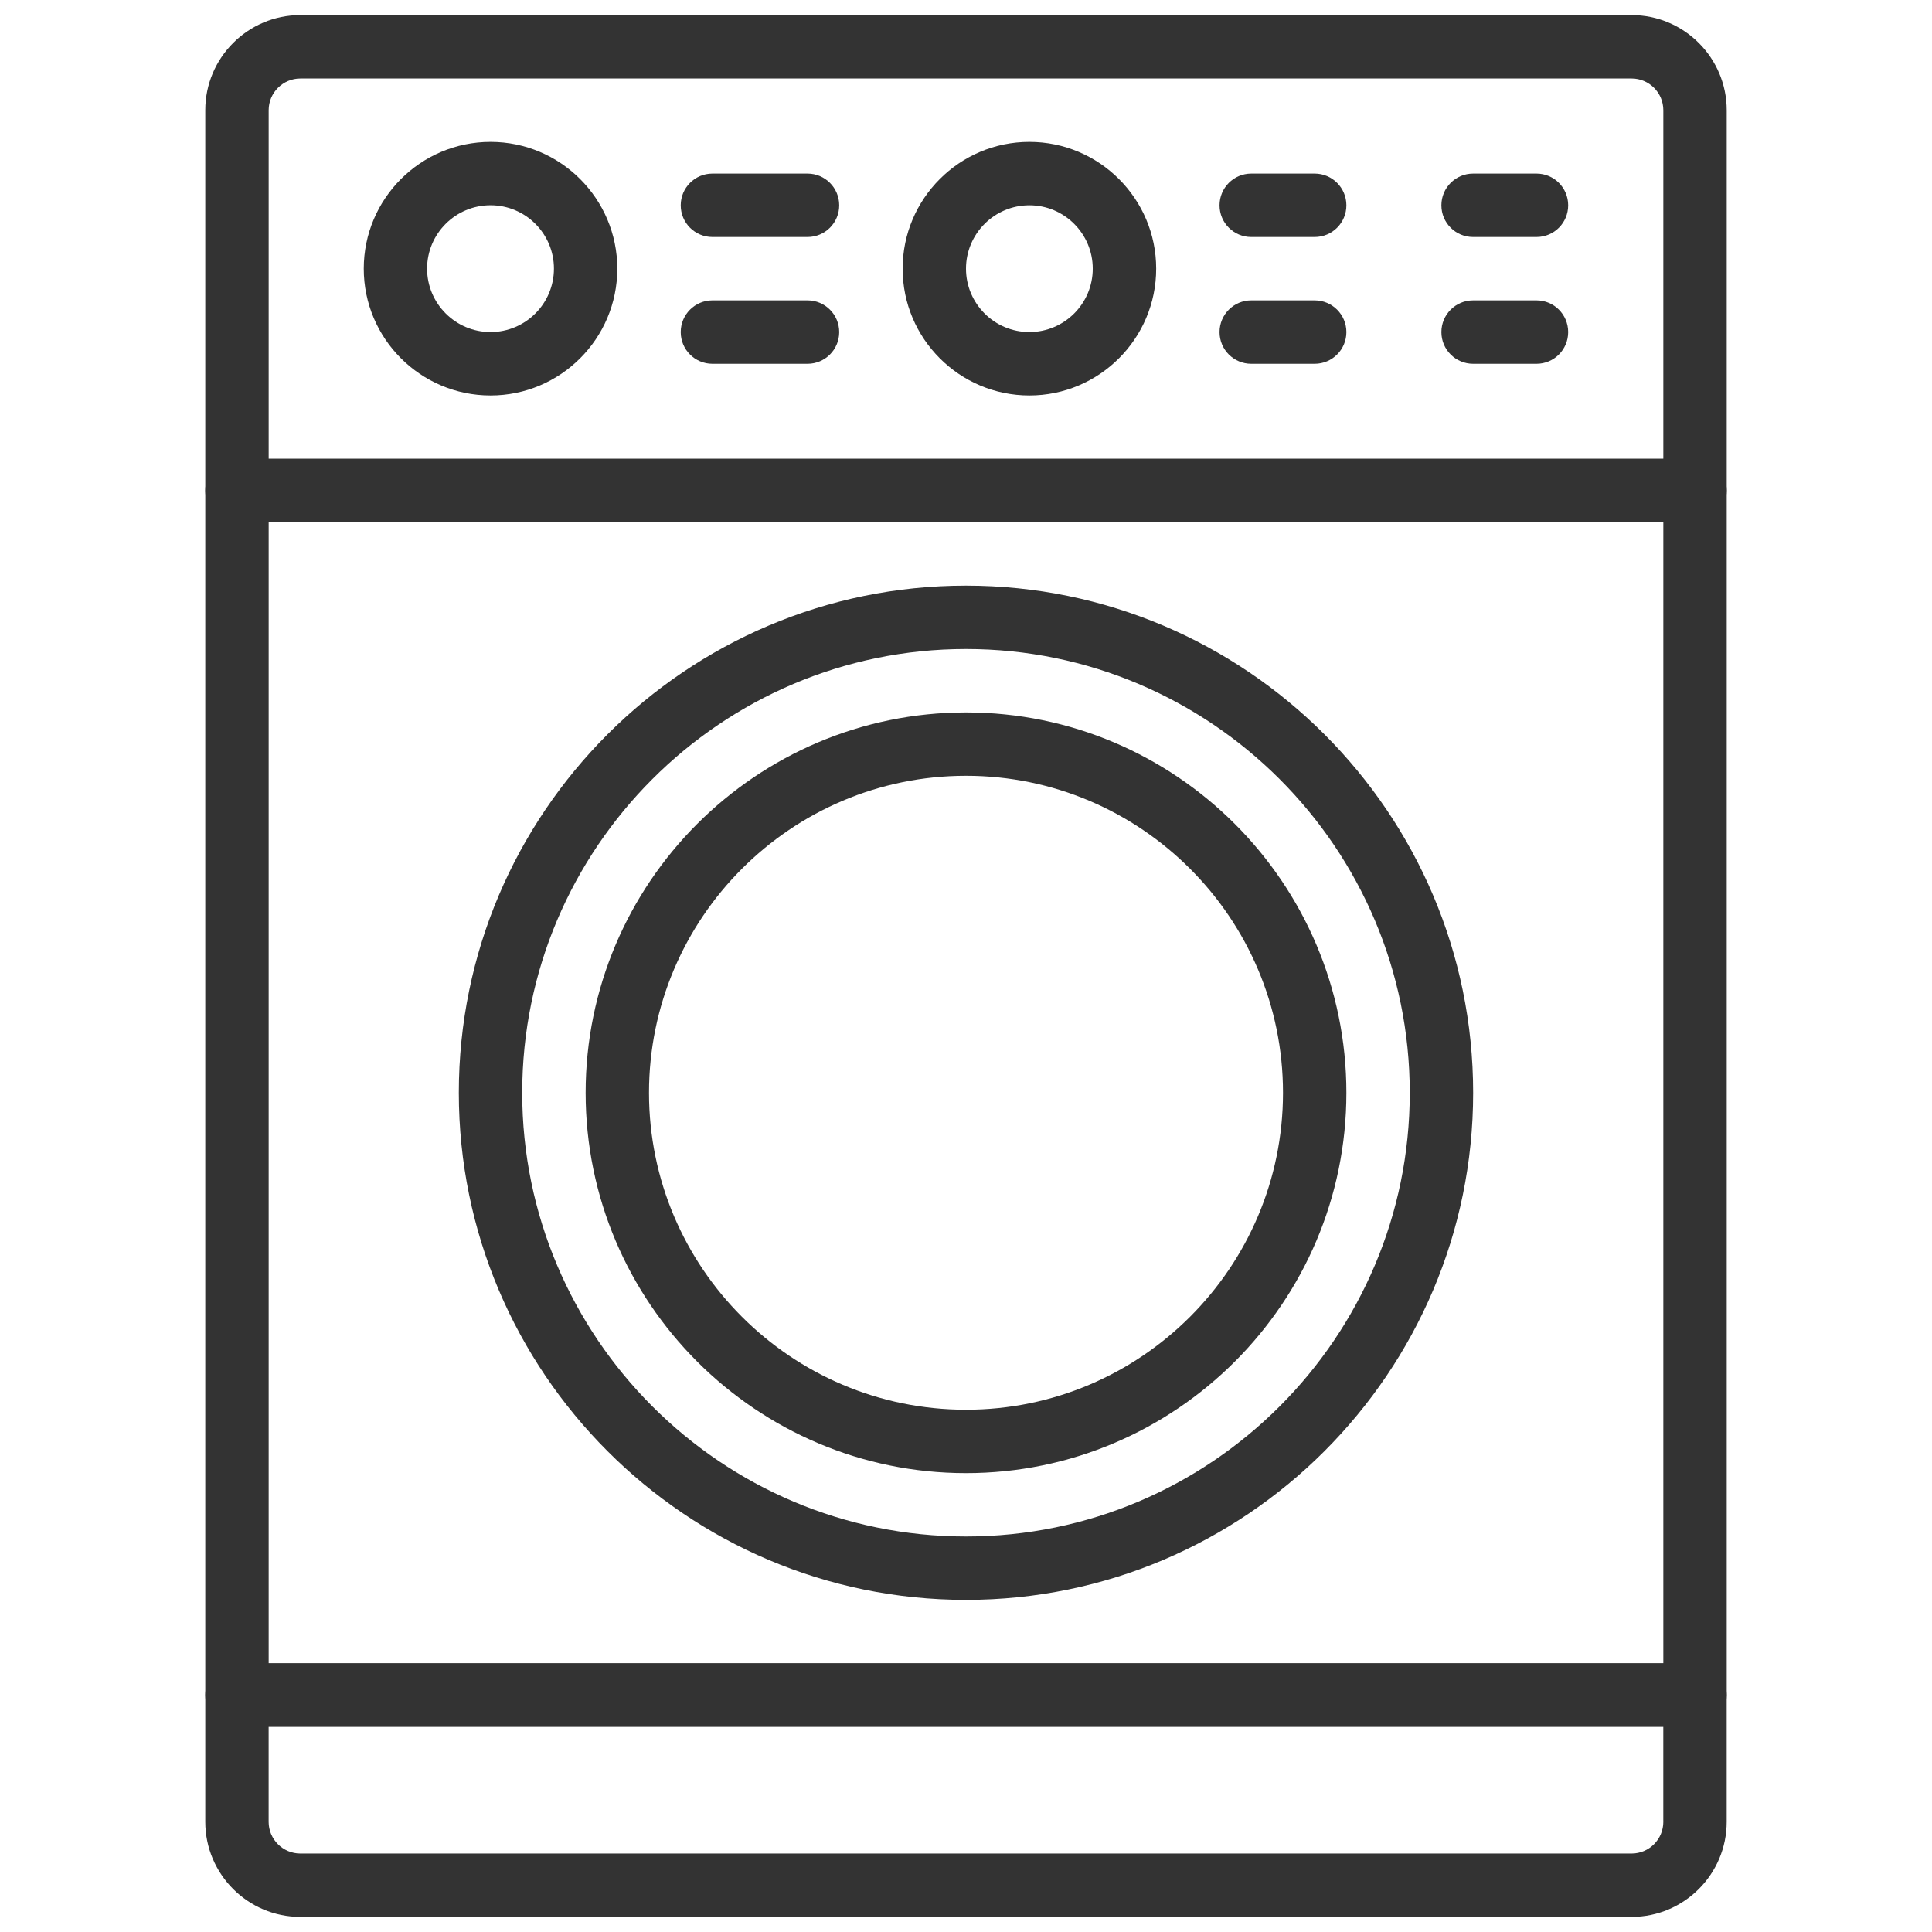
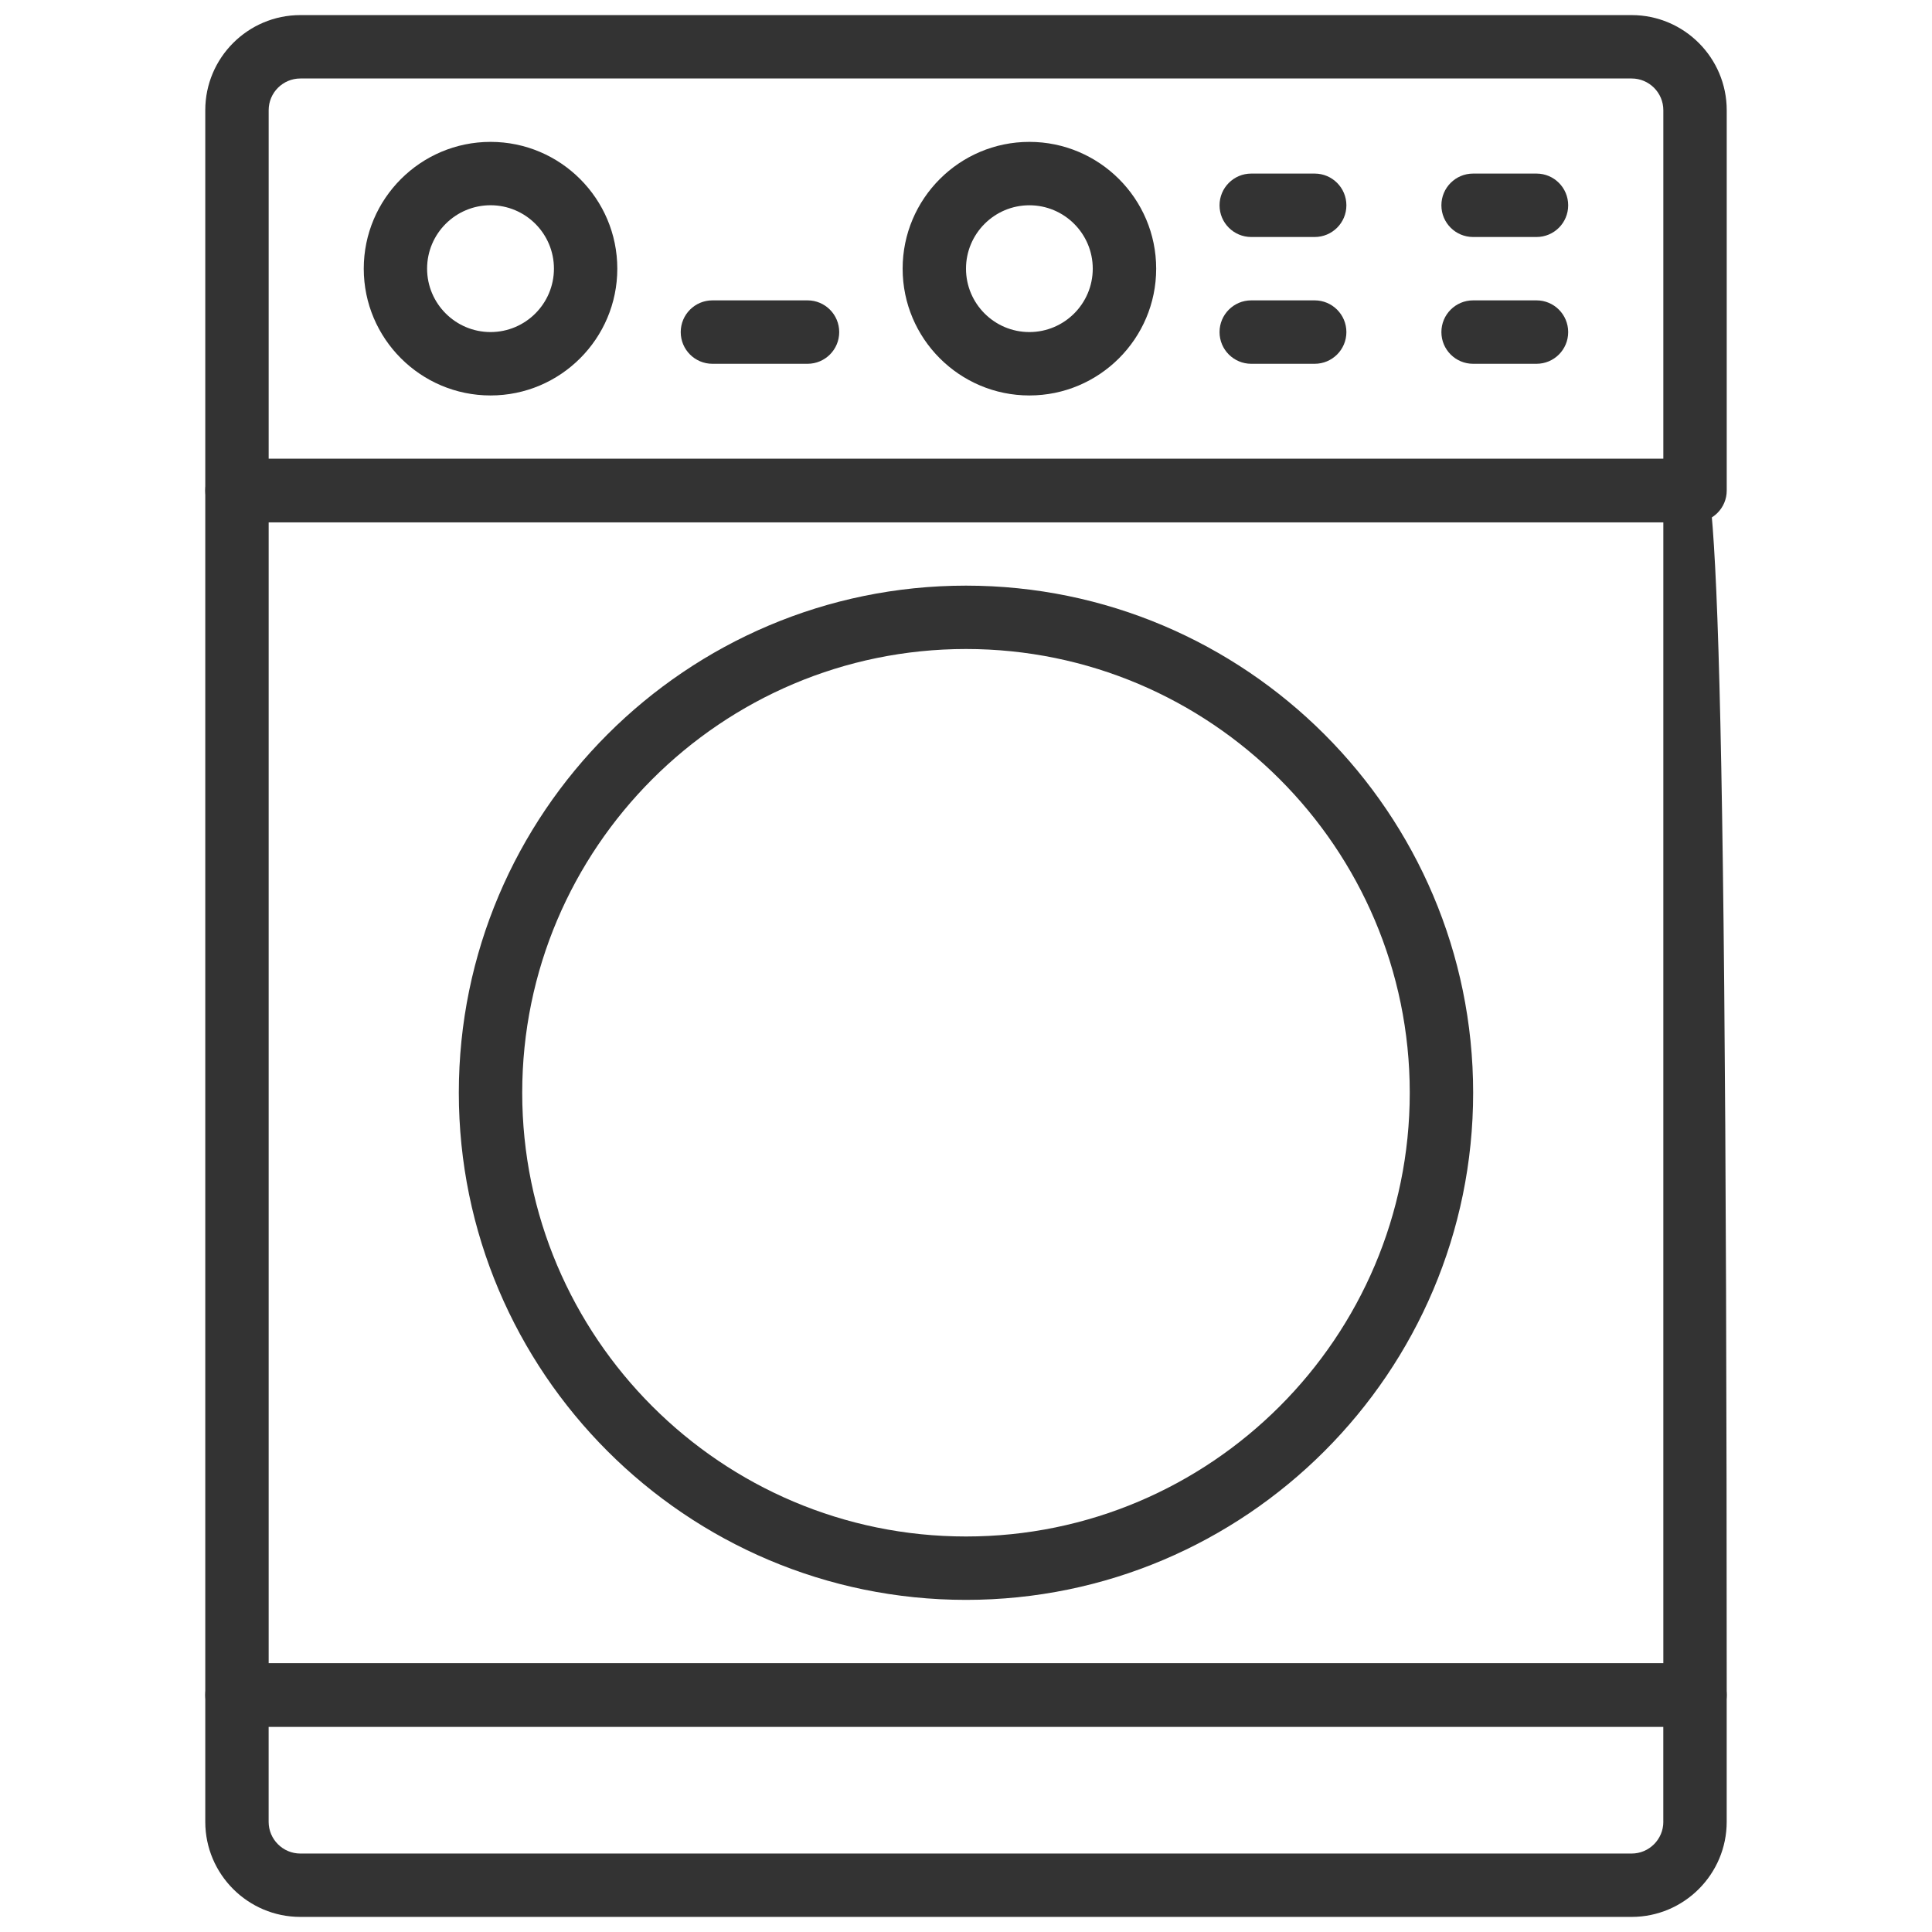
<svg xmlns="http://www.w3.org/2000/svg" version="1.1" id="Vrstva_1" x="0px" y="0px" width="64px" height="64px" viewBox="0 0 64 64" enable-background="new 0 0 64 64" xml:space="preserve">
  <g>
    <g>
      <g>
-         <path fill="#333333" d="M56.149,15.2H7.85c-0.58,0-1.05,0.469-1.05,1.05v39.898c0,0.582,0.47,1.051,1.05,1.051h48.3     c0.578,0,1.05-0.469,1.05-1.051V16.25C57.199,15.669,56.728,15.2,56.149,15.2z M55.1,55.1h-46.2V17.3h46.2V55.1L55.1,55.1z" />
+         <path fill="#333333" d="M56.149,15.2H7.85c-0.58,0-1.05,0.469-1.05,1.05v39.898c0,0.582,0.47,1.051,1.05,1.051h48.3     c0.578,0,1.05-0.469,1.05-1.051C57.199,15.669,56.728,15.2,56.149,15.2z M55.1,55.1h-46.2V17.3h46.2V55.1L55.1,55.1z" />
      </g>
    </g>
    <g>
      <g>
        <path fill="#333333" d="M54.05,0.5H9.949C8.213,0.5,6.8,1.913,6.8,3.65v12.6c0,0.581,0.47,1.05,1.05,1.05h48.3     c0.578,0,1.05-0.469,1.05-1.05V3.65C57.199,1.913,55.786,0.5,54.05,0.5z M55.1,15.2h-46.2V3.65c0-0.58,0.472-1.05,1.05-1.05     H54.05c0.578,0,1.05,0.47,1.05,1.05V15.2z" />
      </g>
    </g>
    <g>
      <g>
-         <path fill="#333333" d="M26.75,5.75H23.6c-0.58,0-1.05,0.47-1.05,1.051s0.47,1.05,1.05,1.05h3.15c0.58,0,1.05-0.469,1.05-1.05     S27.33,5.75,26.75,5.75z" />
-       </g>
+         </g>
    </g>
    <g>
      <g>
        <path fill="#333333" d="M26.75,9.95H23.6c-0.58,0-1.05,0.47-1.05,1.051s0.47,1.05,1.05,1.05h3.15c0.58,0,1.05-0.469,1.05-1.05     S27.33,9.95,26.75,9.95z" />
      </g>
    </g>
    <g>
      <g>
        <path fill="#333333" d="M56.149,55.1H7.85c-0.58,0-1.05,0.469-1.05,1.049v4.201c0,1.736,1.413,3.15,3.149,3.15H54.05     c1.736,0,3.149-1.414,3.149-3.15v-4.201C57.199,55.568,56.728,55.1,56.149,55.1z M55.1,60.35c0,0.58-0.472,1.051-1.05,1.051     H9.949c-0.578,0-1.05-0.471-1.05-1.051v-3.15h46.2V60.35L55.1,60.35z" />
      </g>
    </g>
    <g>
      <g>
        <path fill="#333333" d="M32,19.4c-9.265,0-16.801,7.536-16.801,16.799c0,9.262,7.536,16.799,16.801,16.799     c9.263,0,16.8-7.537,16.8-16.799C48.8,26.936,41.263,19.4,32,19.4z M32,50.898c-8.105,0-14.701-6.594-14.701-14.699     c0-8.106,6.596-14.7,14.701-14.7c8.104,0,14.7,6.594,14.7,14.7C46.7,44.307,40.104,50.898,32,50.898z" />
      </g>
    </g>
    <g>
      <g>
-         <path fill="#333333" d="M32,23.6c-6.949,0-12.6,5.652-12.6,12.599c0,6.947,5.65,12.6,12.6,12.6c6.948,0,12.601-5.652,12.601-12.6     C44.601,29.252,38.948,23.6,32,23.6z M32,46.699c-5.791,0-10.501-4.709-10.501-10.5c0-5.789,4.71-10.5,10.501-10.5     c5.79,0,10.501,4.71,10.501,10.5C42.501,41.99,37.79,46.699,32,46.699z" />
-       </g>
+         </g>
    </g>
    <g>
      <g>
        <path fill="#333333" d="M43.55,5.75h-2.101c-0.579,0-1.05,0.47-1.05,1.051s0.471,1.05,1.05,1.05h2.101     c0.58,0,1.051-0.469,1.051-1.05S44.13,5.75,43.55,5.75z" />
      </g>
    </g>
    <g>
      <g>
        <path fill="#333333" d="M43.55,9.95h-2.101c-0.579,0-1.05,0.47-1.05,1.051s0.471,1.05,1.05,1.05h2.101     c0.58,0,1.051-0.469,1.051-1.05S44.13,9.95,43.55,9.95z" />
      </g>
    </g>
    <g>
      <g>
        <path fill="#333333" d="M50.899,9.95h-2.1c-0.581,0-1.051,0.47-1.051,1.051s0.47,1.05,1.051,1.05h2.1     c0.58,0,1.049-0.469,1.049-1.05S51.479,9.95,50.899,9.95z" />
      </g>
    </g>
    <g>
      <g>
        <path fill="#333333" d="M50.899,5.75h-2.1c-0.581,0-1.051,0.47-1.051,1.051s0.47,1.05,1.051,1.05h2.1     c0.58,0,1.049-0.469,1.049-1.05S51.479,5.75,50.899,5.75z" />
      </g>
    </g>
    <g>
      <g>
        <path fill="#333333" d="M16.25,4.7c-2.317,0-4.2,1.884-4.2,4.2c0,2.317,1.883,4.2,4.2,4.2c2.316,0,4.199-1.883,4.199-4.2     C20.449,6.584,18.566,4.7,16.25,4.7z M16.25,11c-1.158,0-2.102-0.942-2.102-2.101s0.943-2.1,2.102-2.1s2.1,0.941,2.1,2.1     S17.408,11,16.25,11z" />
      </g>
    </g>
    <g>
      <g>
        <path fill="#333333" d="M34.099,4.7c-2.315,0-4.198,1.884-4.198,4.2c0,2.317,1.883,4.2,4.198,4.2c2.316,0,4.201-1.883,4.201-4.2     C38.3,6.584,36.415,4.7,34.099,4.7z M34.099,11C32.941,11,32,10.058,32,8.9s0.941-2.1,2.099-2.1c1.158,0,2.1,0.941,2.1,2.1     S35.257,11,34.099,11z" />
      </g>
    </g>
  </g>
</svg>